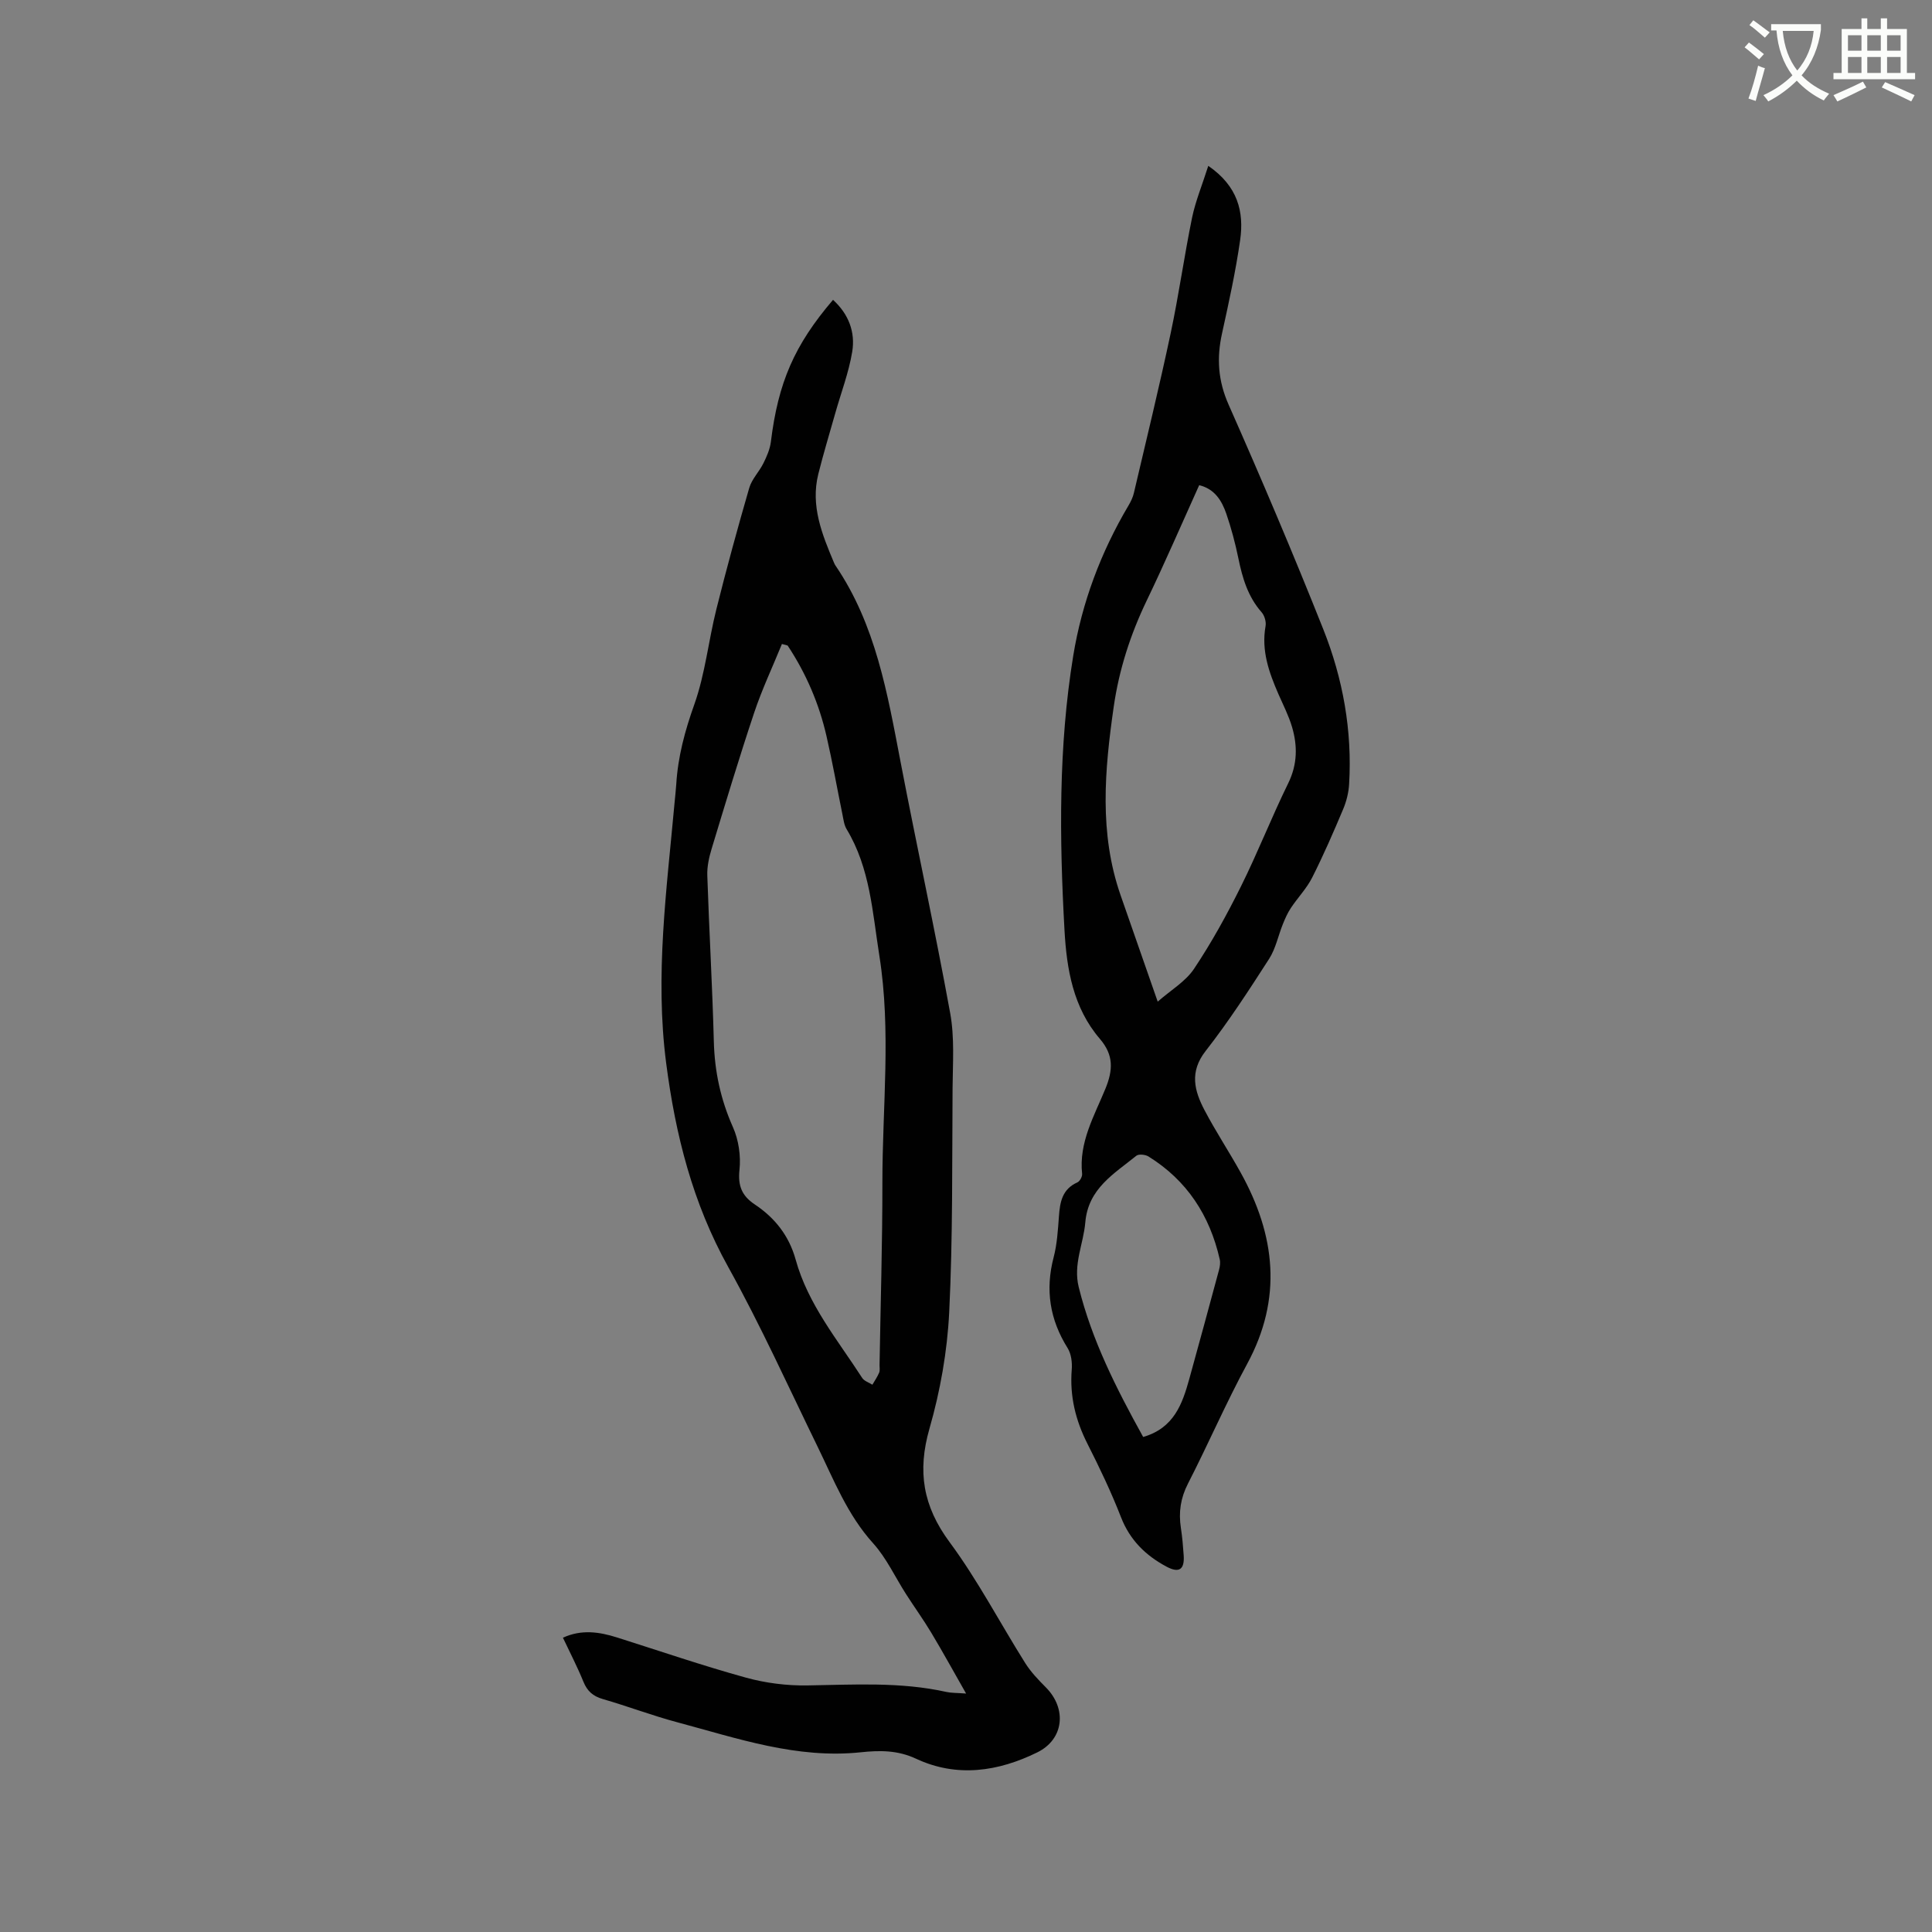
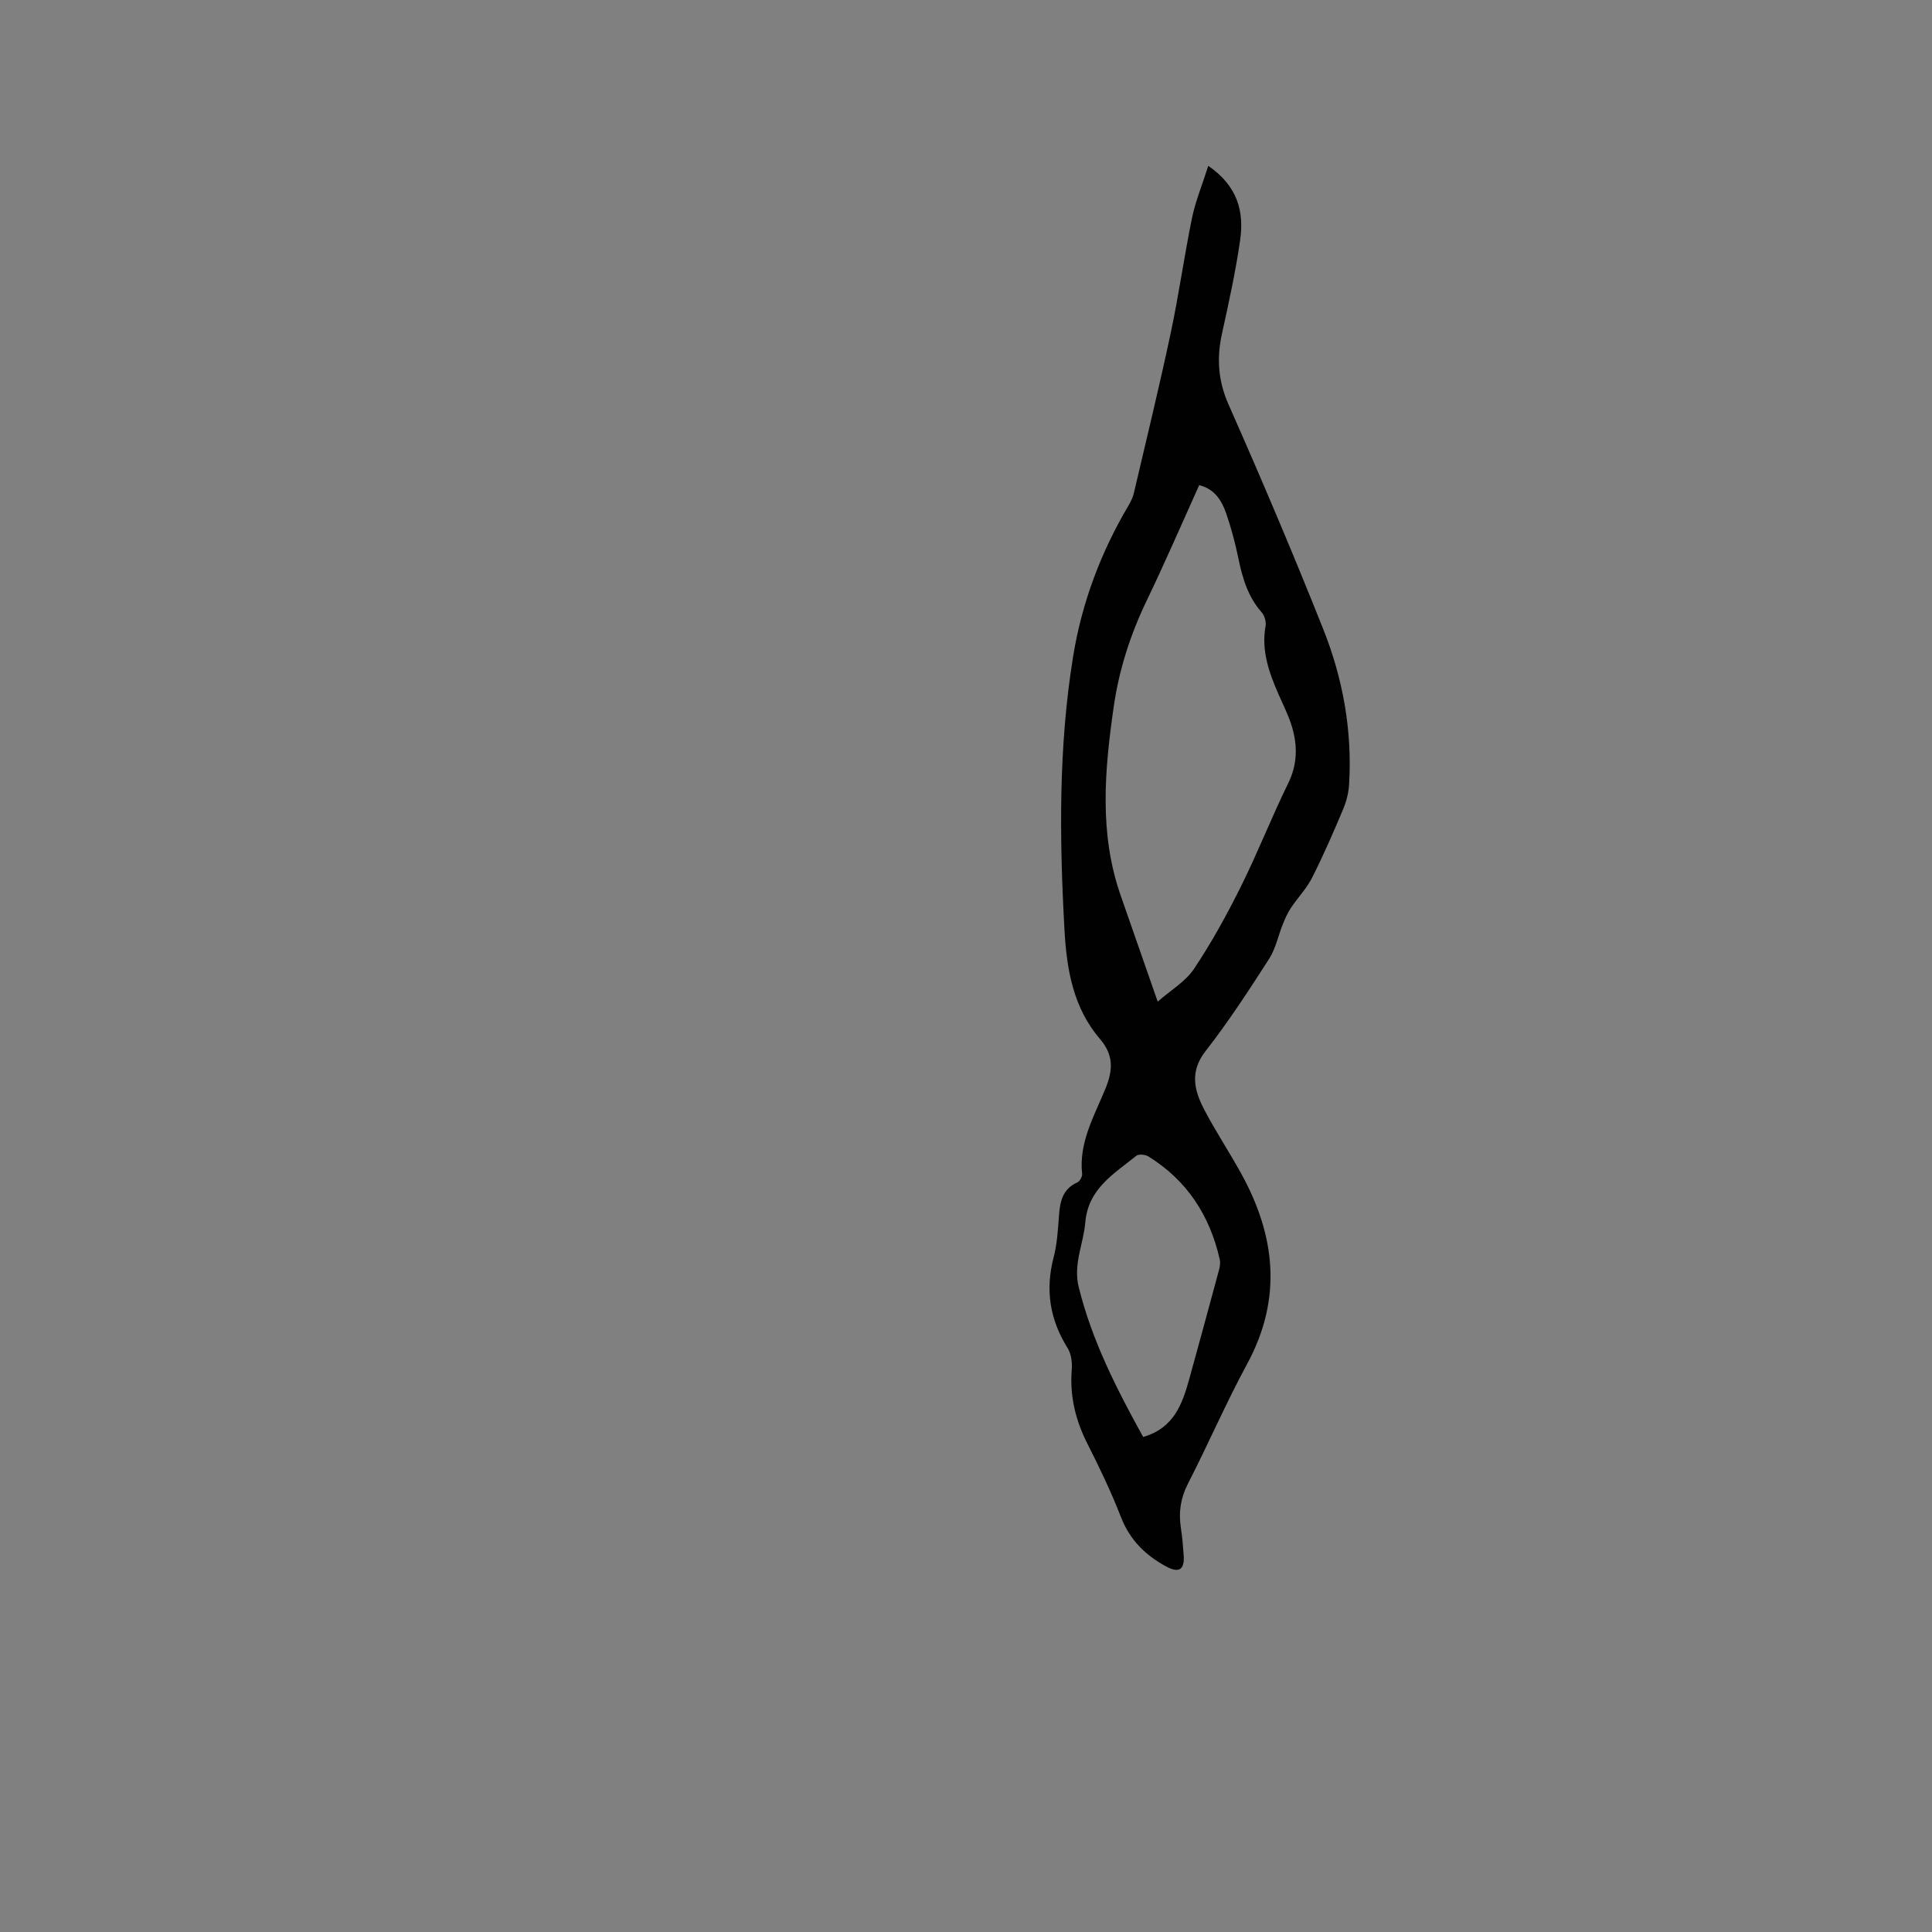
<svg xmlns="http://www.w3.org/2000/svg" enable-background="new 0 0 400 400" viewBox="0 0 400 400">
  <rect x="0" y="0" width="400" height="400" fill="#808080" stroke="none" />
-   <path d="m362.1 8.8c1.1.8 2.1 1.6 3.1 2.4l-1 1.1c-1.3-1.1-2.3-2-3-2.5zm1.9 4.8c.5.2.9.4 1.4.5-.6 2.3-1.3 4.5-1.9 6.8l-1.5-.5c.8-2.1 1.4-4.3 2-6.8zm-1-9.4c1.3.9 2.4 1.8 3.4 2.5l-1 1.1c-1.4-1.2-2.4-2.1-3.2-2.6zm3.7 2.2v-1.4h10.3v1.2c-.5 3.6-1.8 6.8-4 9.4 1.5 1.6 3.4 2.8 5.7 3.8-.3.4-.7.8-1.1 1.4-2.3-1.1-4.1-2.5-5.6-4.1-1.6 1.6-3.6 3.1-5.9 4.3-.3-.5-.7-.9-1-1.3 2.4-1.1 4.4-2.5 6-4.1-1.9-2.5-3-5.6-3.3-9.3h-1.1zm8.8 0h-6.4c.3 3.3 1.3 6 3 8.2 2-2.3 3.1-5.1 3.4-8.2z" fill="#fbfcfa" />
-   <path d="m385.3 3.8h1.3v2.2h2.8v-2.2h1.3v2.2h4.1v9.1h1.7v1.3h-16.9v-1.3h1.7v-9.1h4.1v-2.2zm.4 13.1.7 1.2c-1.8.9-3.8 1.9-6 2.9-.2-.4-.5-.8-.8-1.3 2.3-1 4.3-1.9 6.1-2.8zm-3.1-6.4h2.8v-3.2h-2.8zm0 4.6h2.8v-3.3h-2.8zm4-4.6h2.8v-3.2h-2.8zm0 4.6h2.8v-3.3h-2.8zm3.7 1.9c2.1.9 4.1 1.8 6.1 2.7l-.7 1.3c-2.2-1.1-4.2-2-6.1-2.9zm3.2-9.7h-2.8v3.2h2.8zm-2.8 7.8h2.8v-3.3h-2.8z" fill="#fbfcfa" />
  <g fill="#010101">
-     <path d="m200.02 350.63c-2.64-4.63-4.85-8.66-7.21-12.59-1.63-2.72-3.49-5.29-5.2-7.96-2.27-3.53-4.06-7.48-6.83-10.55-5.33-5.89-8.12-13.07-11.5-20-6.08-12.46-11.8-25.13-18.52-37.23-7.36-13.25-10.91-27.31-12.84-42.21-2.35-18.14.12-35.96 1.74-53.88.11-1.27.27-2.53.35-3.8.34-5.74 1.8-11.13 3.75-16.59 2.24-6.31 2.92-13.16 4.56-19.7 2.1-8.41 4.39-16.77 6.8-25.09.53-1.84 2.07-3.36 2.94-5.13.69-1.39 1.35-2.9 1.54-4.42 1.51-12.25 4.83-20 12.87-29.4 3.23 2.94 4.65 6.68 3.97 10.76-.72 4.34-2.33 8.53-3.53 12.79-1.18 4.17-2.44 8.32-3.49 12.52-1.64 6.59.79 12.51 3.27 18.4.08.19.18.39.3.56 8.34 12.27 10.74 26.47 13.46 40.62 3.33 17.37 7.11 34.65 10.28 52.05.92 5.04.53 10.34.49 15.52-.11 15.48.06 30.98-.7 46.43-.4 8.07-1.85 16.26-4.08 24.03-2.54 8.85-1.36 16.06 4.16 23.52 5.84 7.89 10.42 16.71 15.66 25.04 1.17 1.86 2.74 3.49 4.3 5.06 4.35 4.4 3.73 10.71-1.8 13.43-8.09 3.98-16.64 5.27-25.11 1.31-3.83-1.79-7.56-1.74-11.43-1.33-13.24 1.4-25.54-2.88-37.99-6.21-5.21-1.39-10.27-3.32-15.46-4.82-2.02-.59-3.2-1.65-3.99-3.6-1.23-3.03-2.75-5.95-4.23-9.09 3.82-1.76 7.5-1.22 11.2-.05 8.88 2.81 17.69 5.83 26.66 8.31 4.1 1.13 8.5 1.69 12.75 1.62 9.64-.15 19.27-.77 28.79 1.35.98.22 2.04.18 4.07.33zm-36.95-216.98c-.39-.11-.79-.21-1.18-.32-1.94 4.76-4.15 9.43-5.77 14.3-3.11 9.31-5.94 18.72-8.79 28.12-.54 1.78-.96 3.71-.89 5.55.38 11.43 1.05 22.86 1.35 34.3.16 6.23 1.41 12.05 3.96 17.77 1.18 2.65 1.66 5.96 1.35 8.85-.35 3.31.51 5.37 3.16 7.14 4.16 2.77 7.1 6.47 8.47 11.42 2.56 9.29 8.69 16.62 13.78 24.51.42.65 1.39.94 2.11 1.4.48-.83 1.03-1.63 1.4-2.5.19-.46.07-1.05.08-1.58.21-12.6.6-25.21.59-37.81-.01-15.65 1.85-31.31-.63-46.94-1.43-8.97-1.9-18.12-6.78-26.19-.52-.87-.65-2-.86-3.04-1.1-5.39-2.06-10.81-3.29-16.17-1.54-6.76-4.24-13.04-8.06-18.81z" />
    <path d="m250.16 34.34c6.13 4.2 7.43 9.53 6.6 15.36-.93 6.49-2.34 12.91-3.75 19.32-1.13 5.11-.84 9.8 1.36 14.76 6.81 15.38 13.39 30.88 19.61 46.52 4.06 10.21 6 20.97 5.34 32.05-.1 1.75-.55 3.55-1.23 5.17-2.01 4.78-4.08 9.54-6.42 14.17-1.14 2.26-2.99 4.16-4.41 6.3-.68 1.02-1.19 2.18-1.65 3.32-.97 2.39-1.48 5.06-2.84 7.19-4.18 6.5-8.41 13.02-13.16 19.1-3.39 4.34-2.33 8.24-.22 12.26 2.31 4.4 5.07 8.57 7.48 12.92 7.2 12.96 8.69 26.05 1.33 39.62-4.38 8.09-8.04 16.57-12.24 24.76-1.54 3-1.97 5.94-1.47 9.18.29 1.88.45 3.79.58 5.69.2 2.91-.94 3.72-3.53 2.34-4.32-2.3-7.6-5.49-9.45-10.25-2.02-5.19-4.43-10.24-6.95-15.21-2.46-4.86-3.68-9.85-3.25-15.31.12-1.49-.09-3.29-.86-4.51-3.68-5.89-4.65-12.03-2.89-18.76.72-2.74.89-5.65 1.1-8.5.21-2.97.69-5.64 3.82-7.03.51-.23 1.04-1.2.98-1.77-.7-6.49 2.5-11.97 4.8-17.56 1.63-3.95 1.74-7.04-1.11-10.37-5.55-6.46-6.89-14.44-7.34-22.55-1.05-18.97-1.26-37.97 1.81-56.77 1.8-11.01 5.71-21.44 11.44-31.11.48-.81.91-1.7 1.12-2.61 2.58-11 5.26-21.99 7.61-33.04 1.69-7.95 2.81-16.02 4.44-23.98.72-3.44 2.1-6.75 3.35-10.7zm-10.47 173.04c2.69-2.37 5.74-4.14 7.51-6.78 3.63-5.43 6.81-11.21 9.72-17.07 3.49-7.01 6.34-14.33 9.79-21.36 1.92-3.92 1.95-7.76.78-11.7-.69-2.31-1.81-4.5-2.79-6.73-1.96-4.5-3.59-9.03-2.68-14.11.16-.89-.21-2.18-.82-2.87-2.85-3.24-3.98-7.12-4.82-11.22-.64-3.1-1.46-6.19-2.49-9.19-.93-2.67-2.37-5.11-5.61-5.9-3.66 8.1-7.1 16.07-10.86 23.88-3.38 7.03-5.73 14.3-6.84 22.02-1.88 13.09-3.05 26.13 1.42 38.98 2.43 6.99 4.87 13.96 7.69 22.05zm-3.01 90.13c6.37-1.84 8.11-6.83 9.55-12.02 2.08-7.52 4.13-15.05 6.16-22.59.19-.69.3-1.5.14-2.18-2.06-9.07-6.78-16.34-14.76-21.29-.65-.4-2.02-.54-2.51-.14-4.59 3.73-9.96 6.76-10.56 13.79-.38 4.46-2.54 8.67-1.36 13.41 2.72 11 7.77 20.95 13.34 31.02z" />
  </g>
</svg>